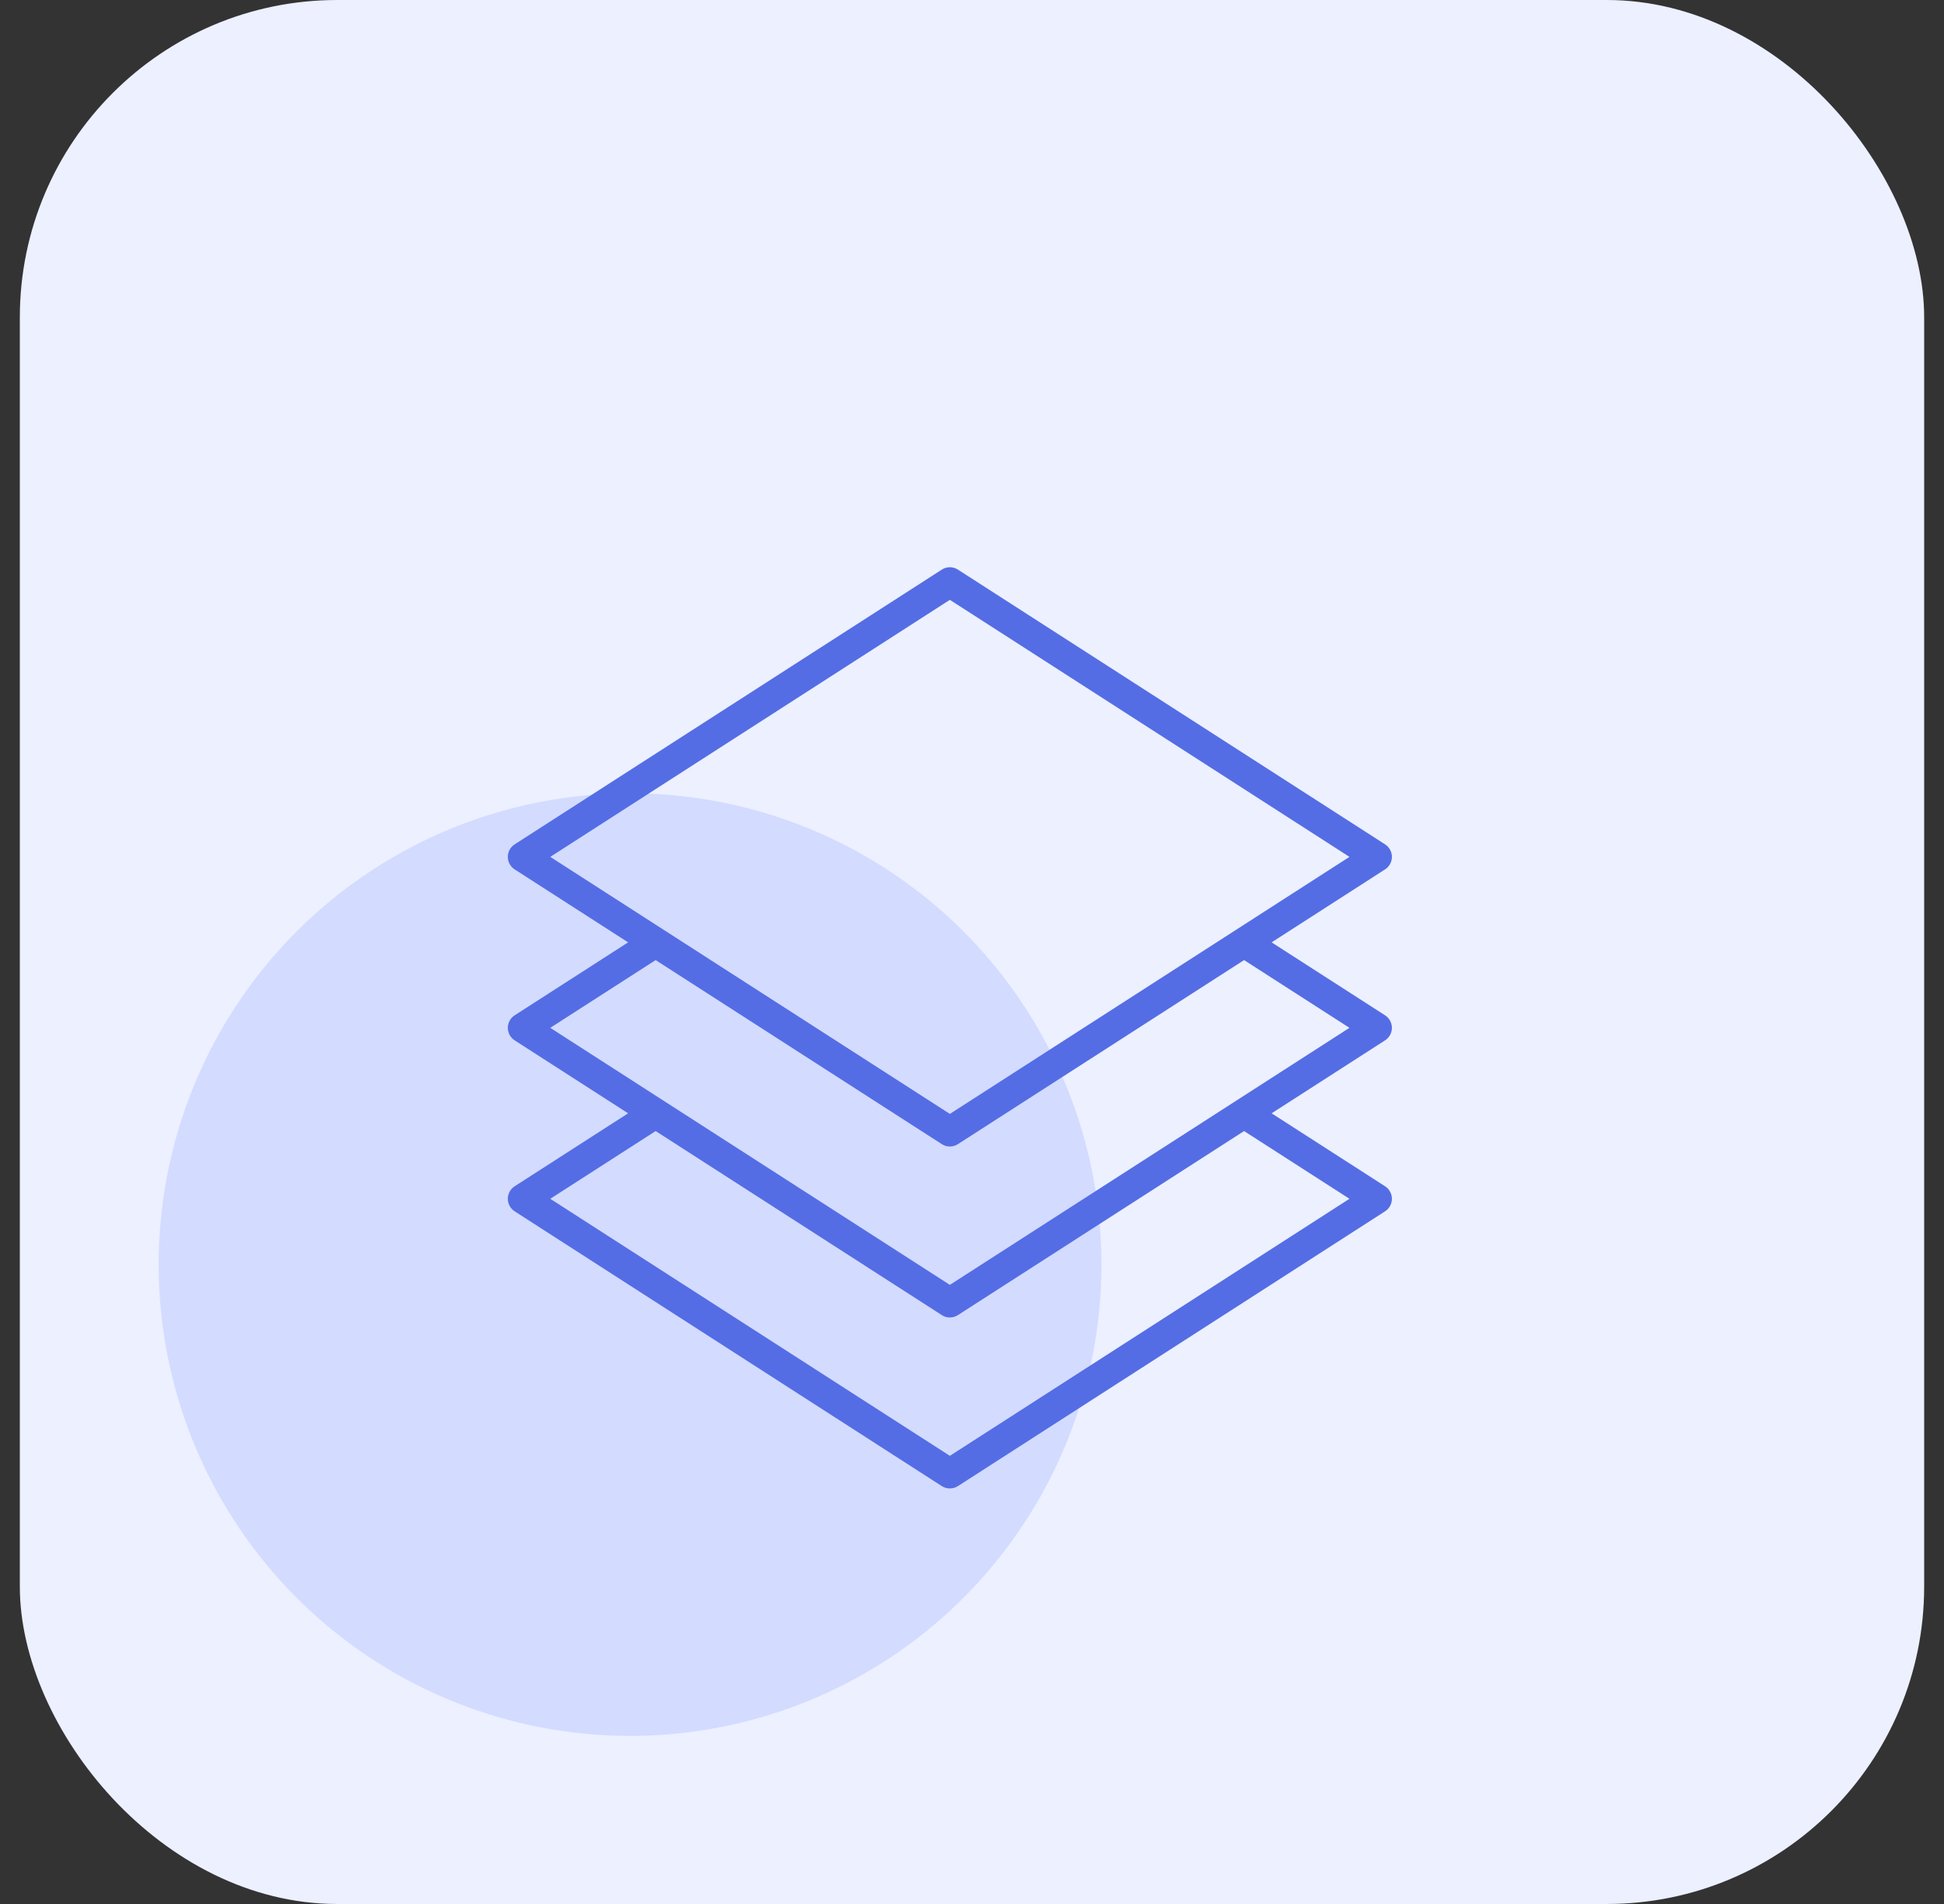
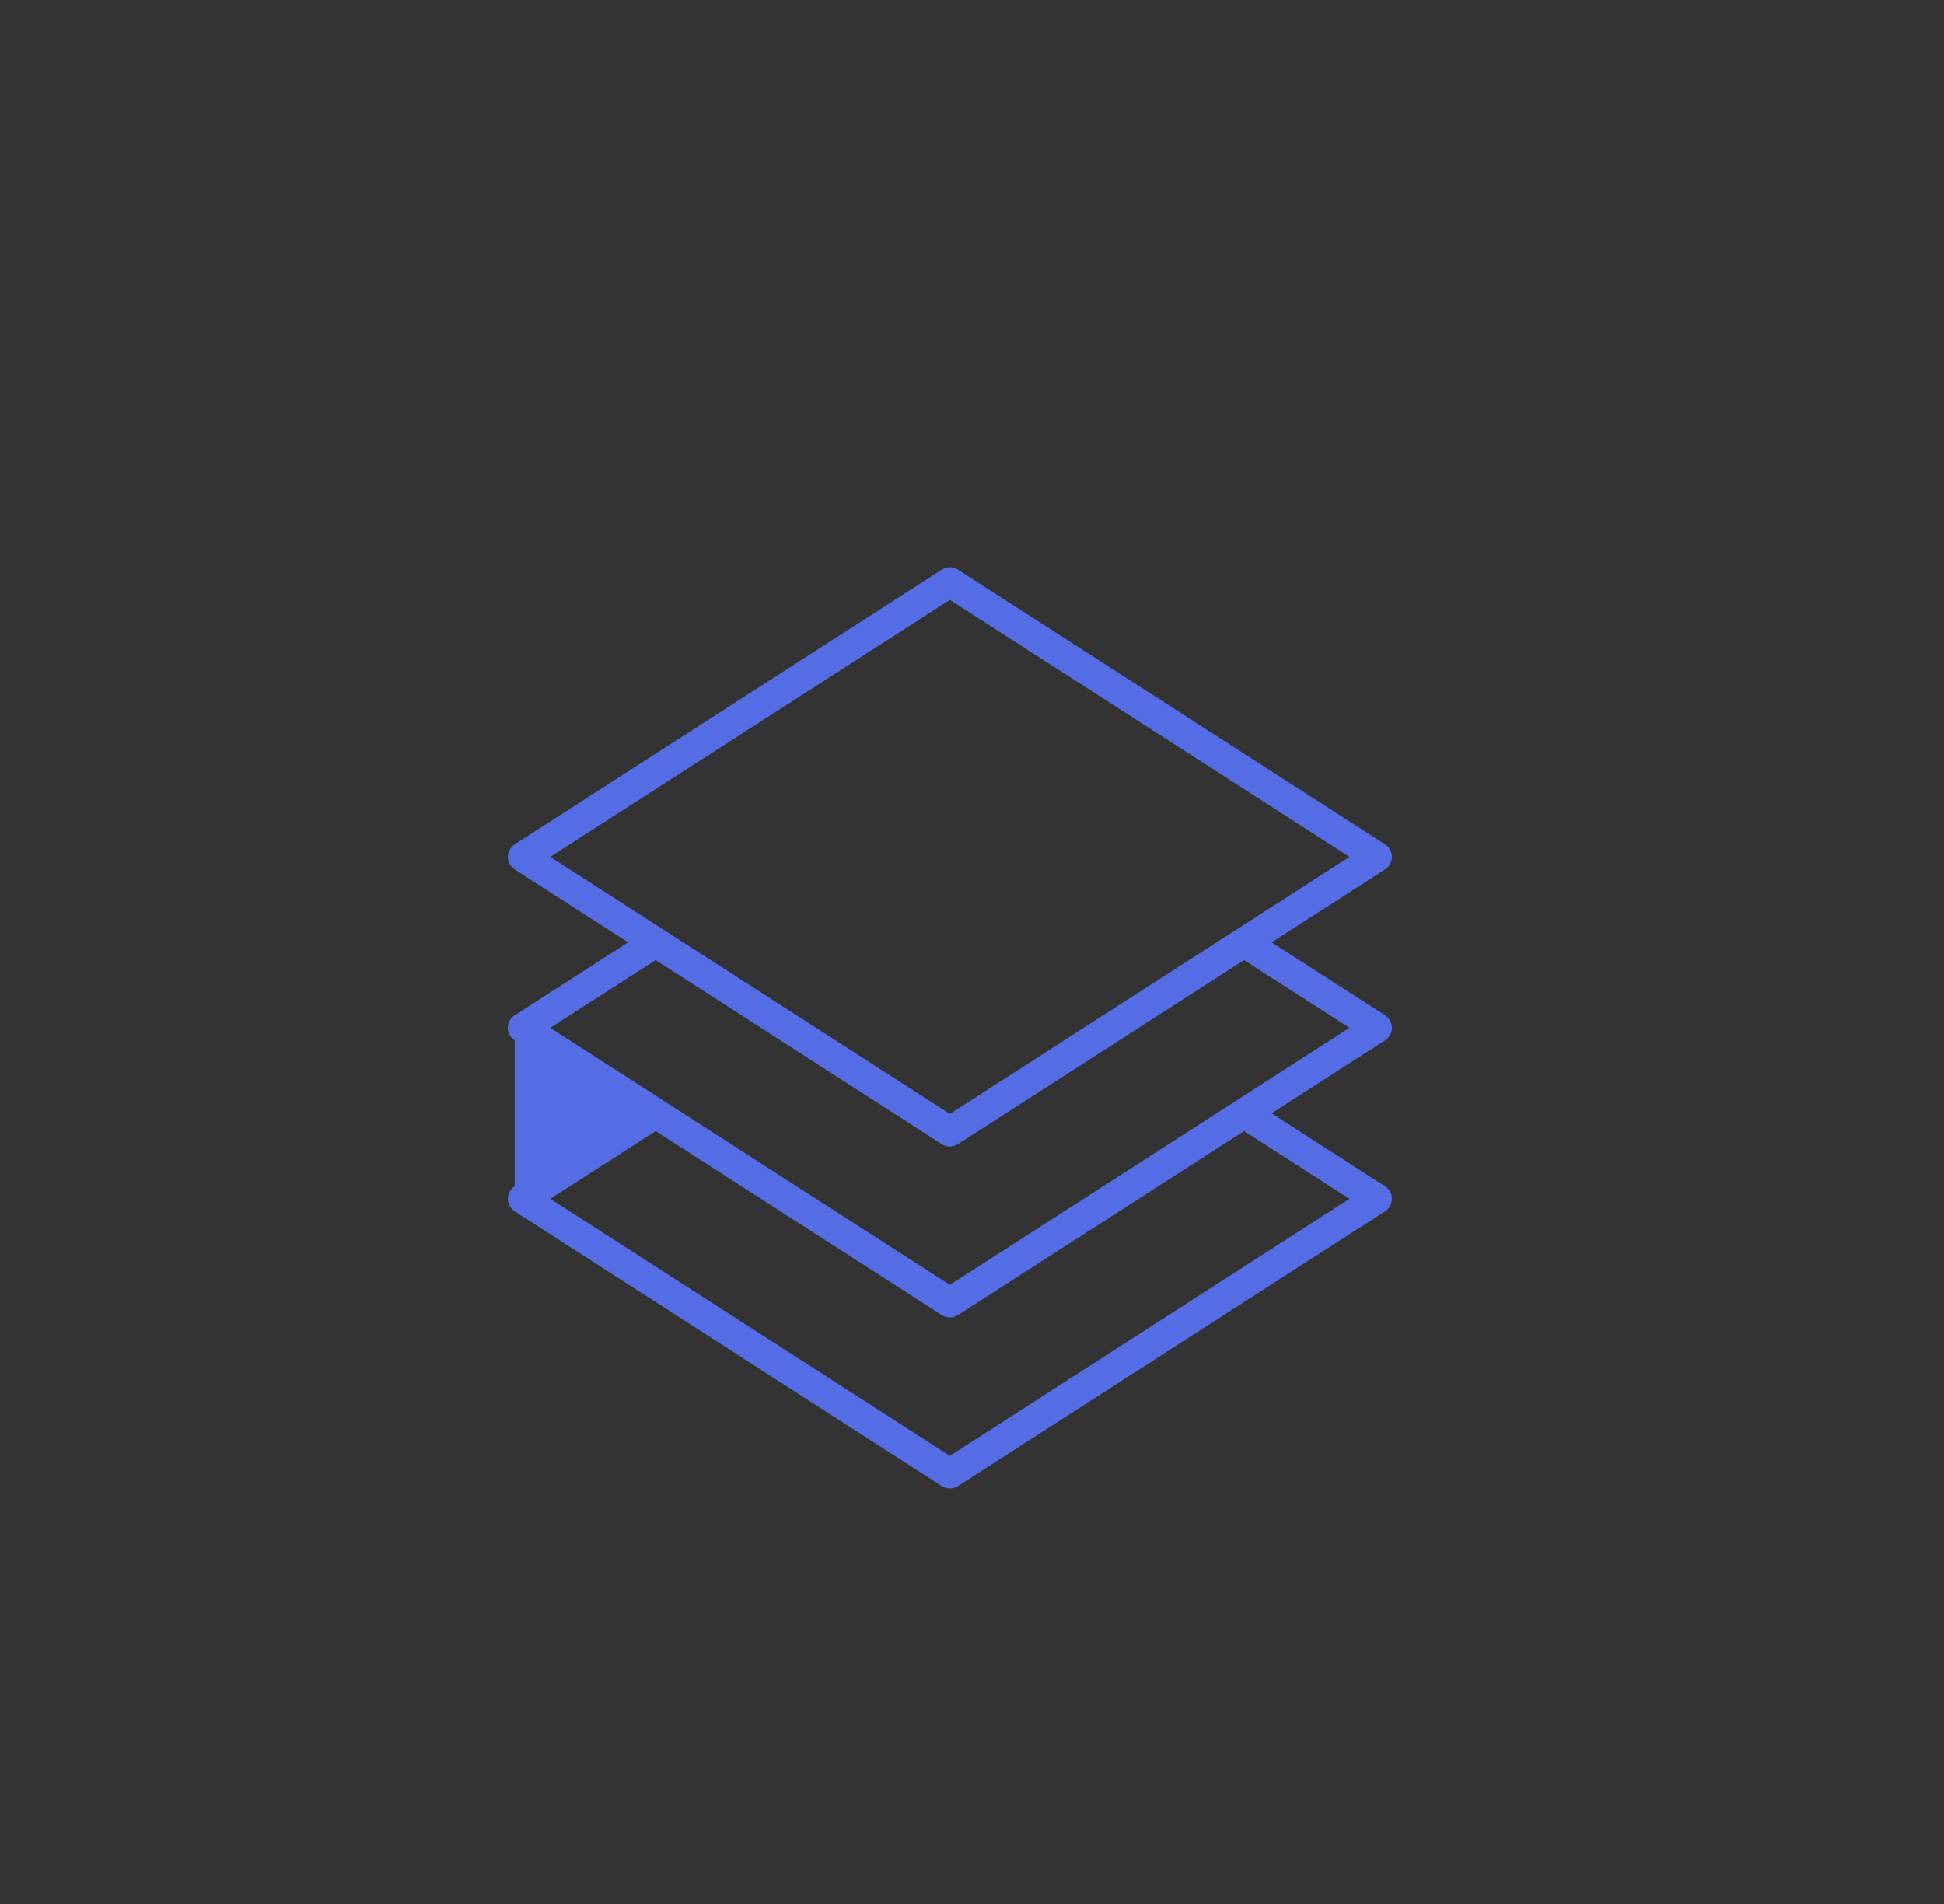
<svg xmlns="http://www.w3.org/2000/svg" width="49" height="48" viewBox="0 0 49 48" fill="none">
  <rect x="0" y="0" width="49" height="48" fill="#333333" stroke="none" />
-   <rect x="0.5" width="48" height="48" rx="8" fill="#ECF0FF" />
-   <circle cx="15.881" cy="31.881" r="11.881" fill="#D3DBFF" />
-   <path d="M35.084 21.602C35.084 21.474 35.019 21.355 34.911 21.286L24.145 14.36C24.021 14.28 23.862 14.28 23.739 14.36L12.973 21.286C12.865 21.355 12.8 21.474 12.8 21.602C12.8 21.73 12.865 21.849 12.973 21.918L15.832 23.757L12.973 25.596C12.865 25.665 12.8 25.785 12.8 25.912C12.8 26.04 12.865 26.159 12.973 26.228L15.832 28.067L12.973 29.906C12.865 29.975 12.8 30.095 12.8 30.222C12.8 30.35 12.865 30.469 12.973 30.538L23.739 37.465C23.8 37.505 23.871 37.524 23.942 37.524C24.012 37.524 24.083 37.505 24.145 37.465L34.911 30.538C35.019 30.469 35.084 30.35 35.084 30.222C35.084 30.095 35.019 29.975 34.911 29.906L32.052 28.067L34.911 26.228C35.019 26.159 35.084 26.04 35.084 25.912C35.084 25.785 35.019 25.665 34.911 25.596L32.052 23.757L34.911 21.918C35.019 21.849 35.084 21.73 35.084 21.602ZM34.014 30.222L23.942 36.702L13.87 30.222L16.526 28.514L23.739 33.154C23.8 33.194 23.871 33.214 23.942 33.214C24.012 33.214 24.083 33.194 24.145 33.154L31.358 28.514L34.014 30.222ZM34.014 25.912L23.942 32.392L13.87 25.912L16.526 24.204L23.739 28.844C23.8 28.884 23.871 28.904 23.942 28.904C24.012 28.904 24.083 28.884 24.145 28.844L31.358 24.204L34.014 25.912ZM23.942 28.082L13.87 21.602L23.942 15.122L34.014 21.602L23.942 28.082Z" fill="#546DE5" />
+   <path d="M35.084 21.602C35.084 21.474 35.019 21.355 34.911 21.286L24.145 14.36C24.021 14.28 23.862 14.28 23.739 14.36L12.973 21.286C12.865 21.355 12.8 21.474 12.8 21.602C12.8 21.73 12.865 21.849 12.973 21.918L15.832 23.757L12.973 25.596C12.865 25.665 12.8 25.785 12.8 25.912C12.8 26.04 12.865 26.159 12.973 26.228L12.973 29.906C12.865 29.975 12.8 30.095 12.8 30.222C12.8 30.35 12.865 30.469 12.973 30.538L23.739 37.465C23.8 37.505 23.871 37.524 23.942 37.524C24.012 37.524 24.083 37.505 24.145 37.465L34.911 30.538C35.019 30.469 35.084 30.35 35.084 30.222C35.084 30.095 35.019 29.975 34.911 29.906L32.052 28.067L34.911 26.228C35.019 26.159 35.084 26.04 35.084 25.912C35.084 25.785 35.019 25.665 34.911 25.596L32.052 23.757L34.911 21.918C35.019 21.849 35.084 21.73 35.084 21.602ZM34.014 30.222L23.942 36.702L13.87 30.222L16.526 28.514L23.739 33.154C23.8 33.194 23.871 33.214 23.942 33.214C24.012 33.214 24.083 33.194 24.145 33.154L31.358 28.514L34.014 30.222ZM34.014 25.912L23.942 32.392L13.87 25.912L16.526 24.204L23.739 28.844C23.8 28.884 23.871 28.904 23.942 28.904C24.012 28.904 24.083 28.884 24.145 28.844L31.358 24.204L34.014 25.912ZM23.942 28.082L13.87 21.602L23.942 15.122L34.014 21.602L23.942 28.082Z" fill="#546DE5" />
</svg>